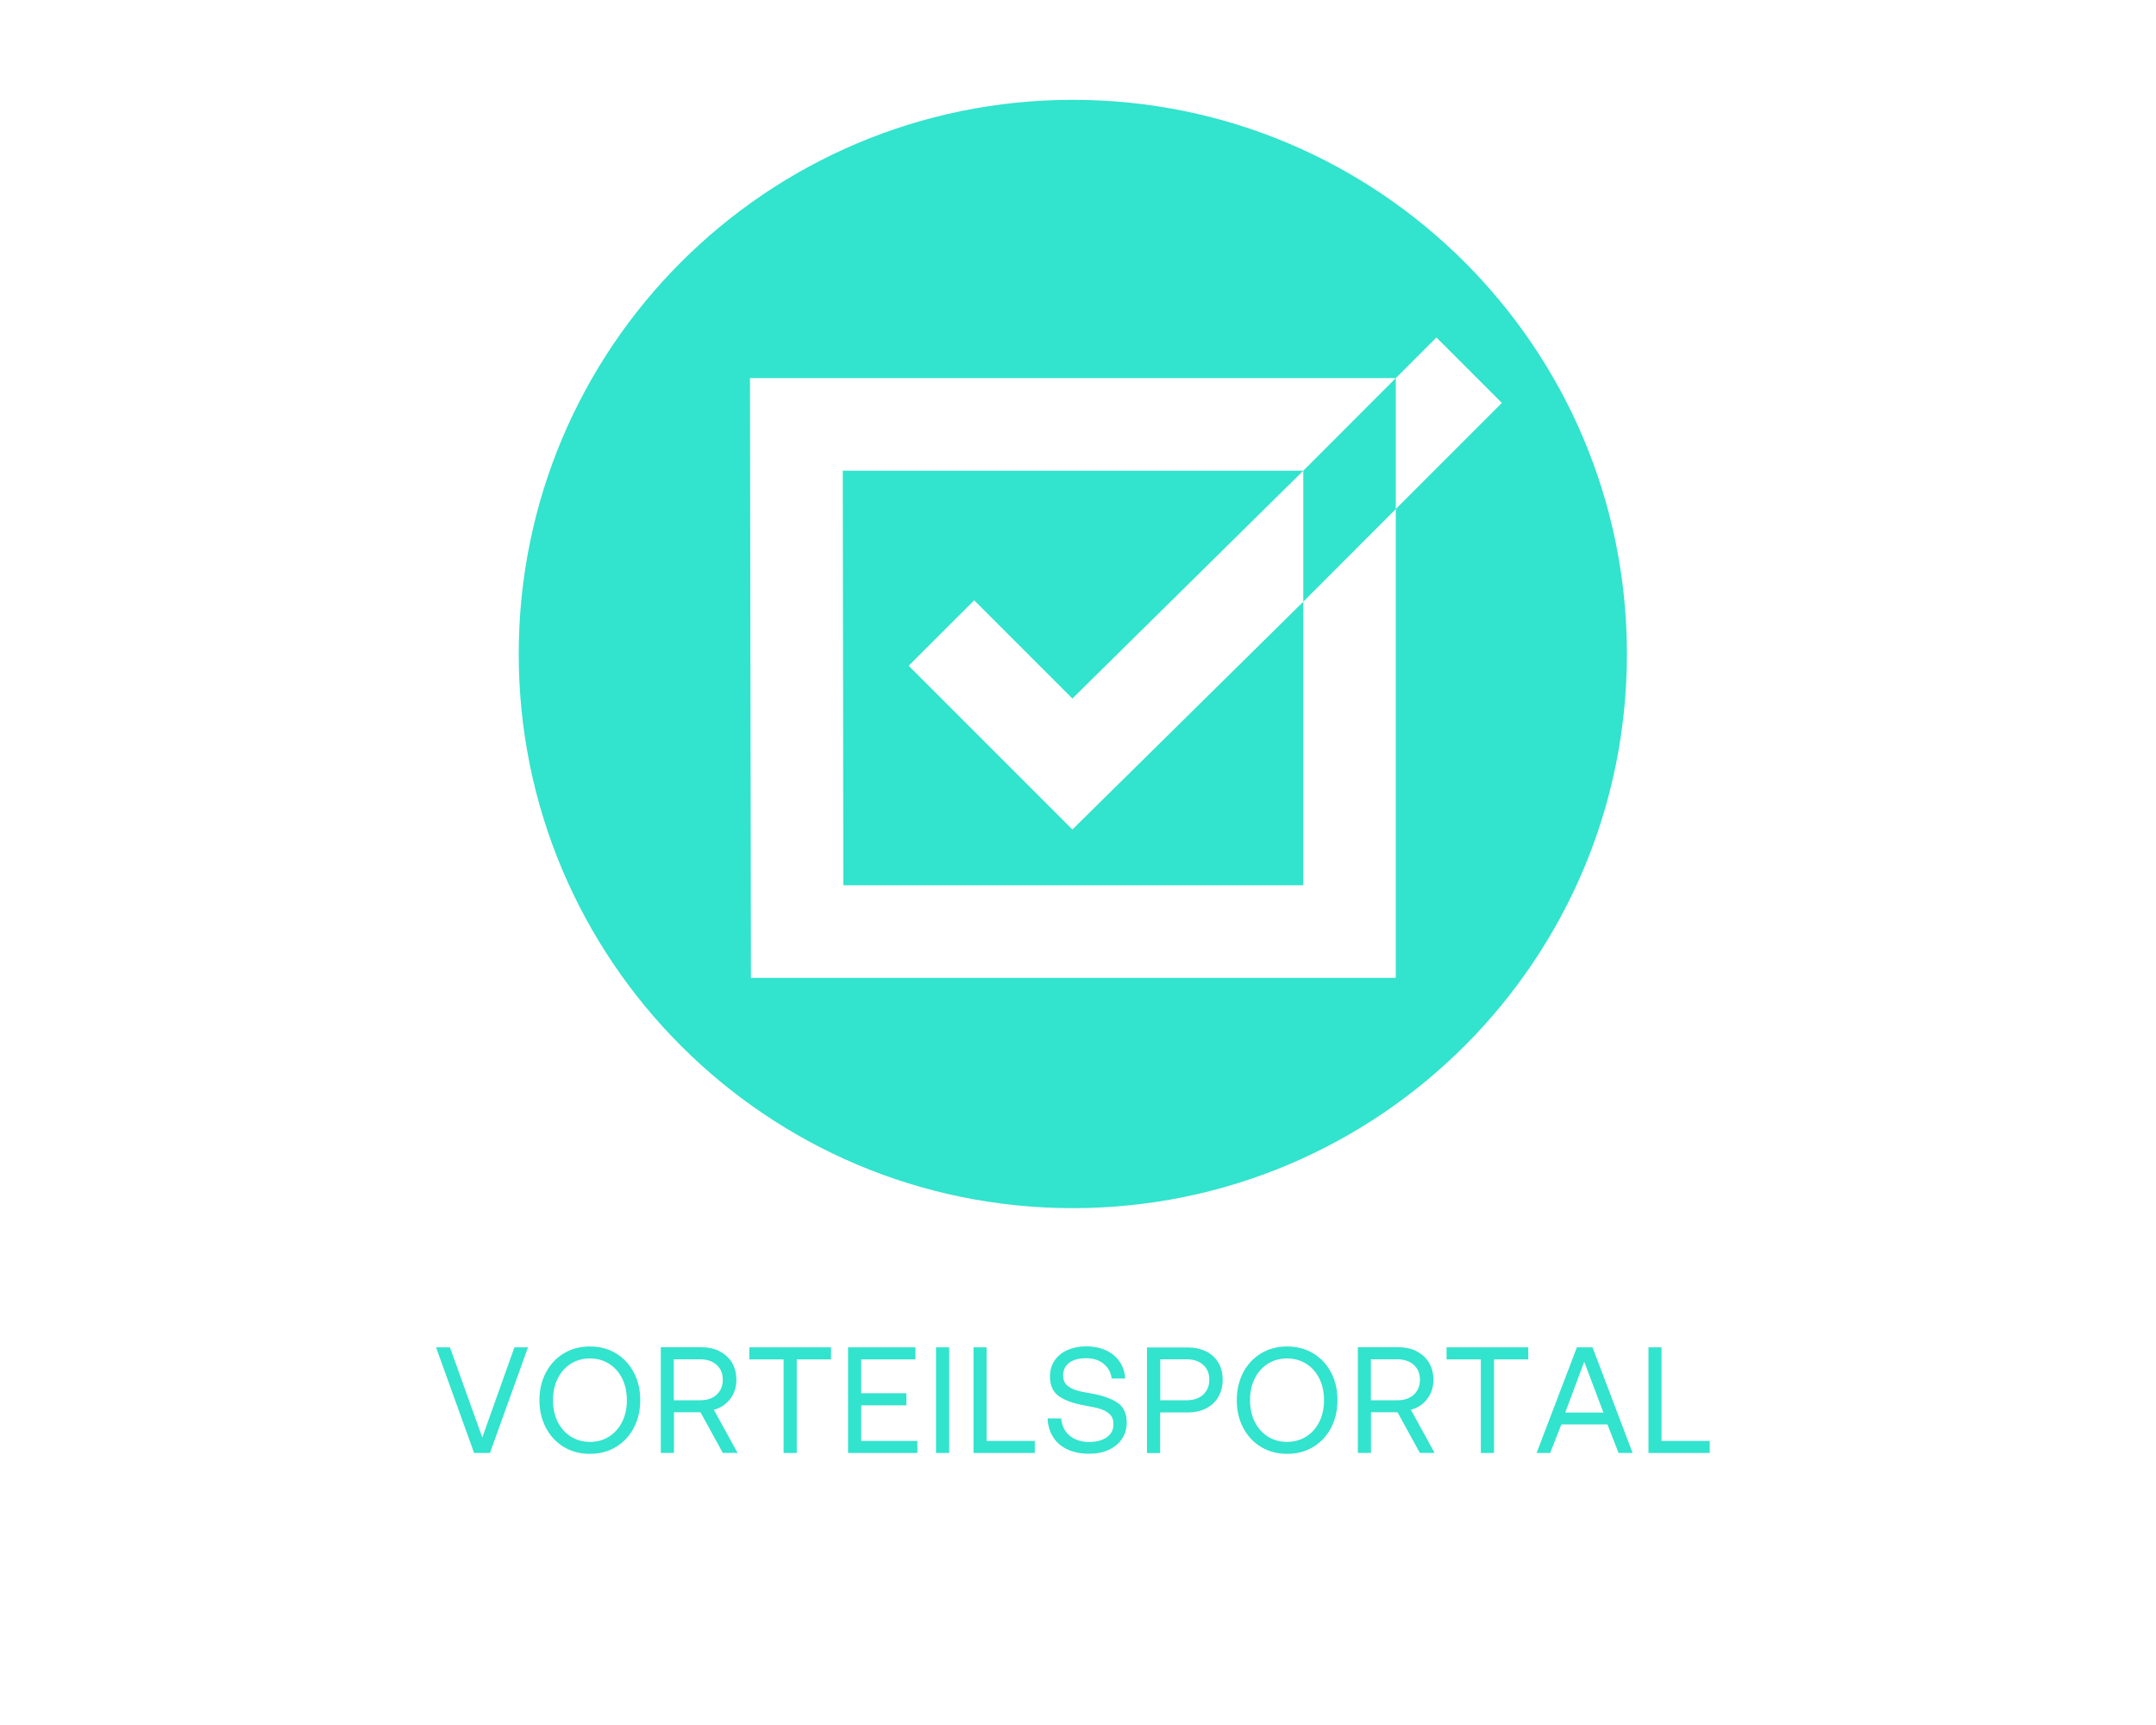
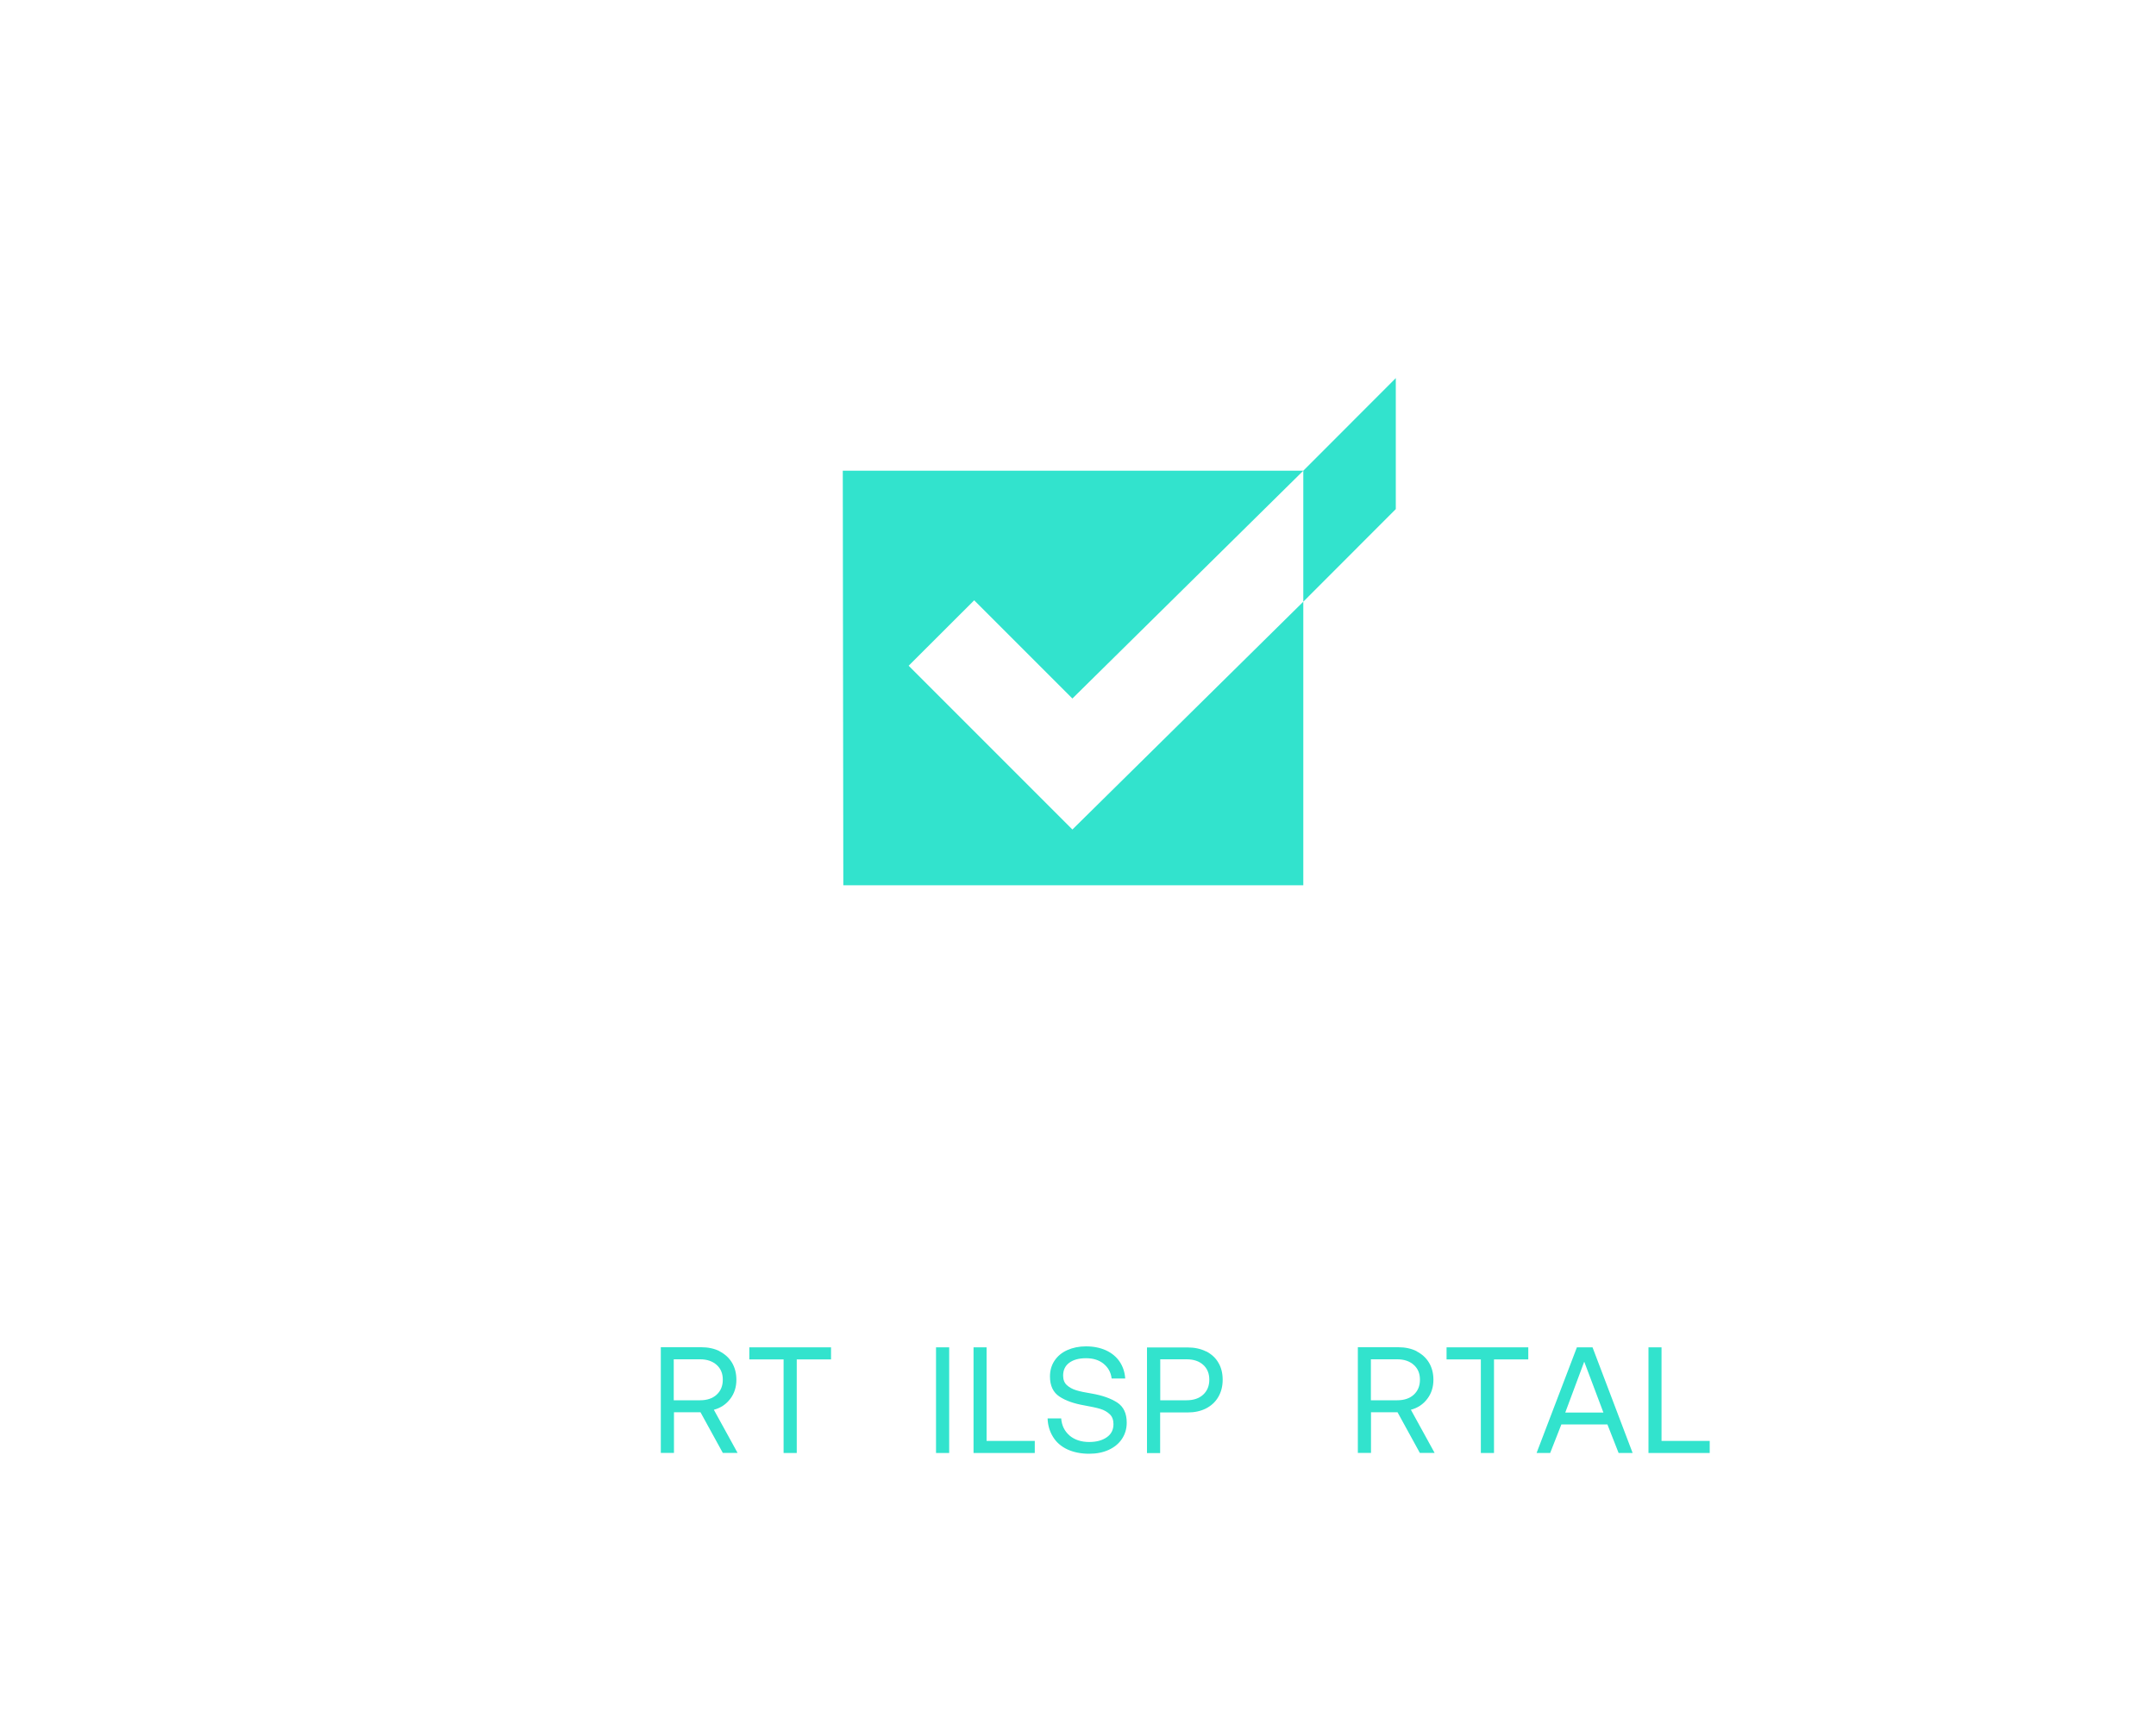
<svg xmlns="http://www.w3.org/2000/svg" id="Ebene_2" data-name="Ebene 2" version="1.1" viewBox="0 0 200 160">
  <defs>
    <style>
      .cls-1 {
        fill: #32e3cd;
        stroke-width: 0px;
      }
    </style>
  </defs>
  <g>
-     <path class="cls-1" d="M41.74,124.97l3,8.36,2.98-8.36h1.26l-3.53,9.8h-1.47l-3.53-9.8h1.29Z" />
-     <path class="cls-1" d="M58.8,132.43c-.4.76-.95,1.35-1.66,1.78s-1.52.64-2.42.64-1.71-.21-2.42-.64-1.26-1.02-1.66-1.78-.6-1.61-.6-2.56.2-1.81.6-2.56c.4-.76.95-1.35,1.66-1.78s1.52-.64,2.42-.64,1.71.21,2.42.64,1.26,1.02,1.66,1.78c.4.76.59,1.61.59,2.56s-.2,1.81-.59,2.56ZM51.73,131.87c.29.58.69,1.04,1.21,1.37s1.11.5,1.79.5,1.27-.17,1.78-.5c.52-.33.92-.79,1.21-1.37s.43-1.25.43-2-.14-1.41-.43-2c-.29-.58-.69-1.04-1.21-1.37s-1.11-.5-1.78-.5-1.27.17-1.79.5-.92.79-1.21,1.37-.43,1.25-.43,2,.14,1.41.43,2Z" />
    <path class="cls-1" d="M66.75,125.34c.49.25.88.6,1.15,1.05.27.45.41.98.41,1.59,0,.68-.19,1.27-.57,1.77s-.88.84-1.52,1.01l2.2,4h-1.37l-2.07-3.77h-2.46v3.77h-1.22v-9.8h3.75c.64,0,1.21.12,1.71.37h-.01ZM62.5,129.88h2.44c.64,0,1.16-.17,1.54-.52s.57-.81.57-1.39-.19-1.03-.57-1.37c-.38-.34-.89-.52-1.53-.52h-2.45v3.79h0Z" />
    <path class="cls-1" d="M77.09,124.97v1.12h-3.18v8.68h-1.22v-8.68h-3.18v-1.12h7.58Z" />
-     <path class="cls-1" d="M84.92,124.97v1.12h-5.03v3.14h4.19v1.12h-4.19v3.3h5.21v1.12h-6.43v-9.8h6.25Z" />
    <path class="cls-1" d="M88.05,124.97v9.8h-1.22v-9.8h1.22Z" />
    <path class="cls-1" d="M90.3,124.97h1.22v8.68h4.47v1.12h-5.68v-9.8h-.01Z" />
    <path class="cls-1" d="M99.21,133.15c.48.4,1.09.6,1.83.6.67,0,1.22-.15,1.63-.44.42-.29.62-.7.62-1.22,0-.38-.11-.69-.34-.91-.23-.22-.52-.39-.88-.5s-.85-.21-1.46-.32c-.98-.17-1.76-.44-2.34-.83s-.87-1-.87-1.86c0-.55.14-1.04.42-1.46s.67-.75,1.18-.98,1.09-.35,1.74-.35c.72,0,1.34.13,1.88.38.53.25.95.6,1.25,1.05.3.45.47.97.51,1.55h-1.26c-.07-.57-.32-1.02-.75-1.37s-.97-.51-1.63-.51-1.17.14-1.55.42c-.38.28-.57.68-.57,1.19,0,.37.11.67.34.88s.51.37.87.48c.35.11.84.21,1.46.31.98.17,1.76.45,2.35.83.59.39.88,1.01.88,1.87,0,.56-.15,1.06-.44,1.5s-.71.78-1.23,1.02c-.53.24-1.13.36-1.81.36-.78,0-1.46-.14-2.04-.41-.57-.27-1.02-.66-1.32-1.16-.31-.5-.48-1.07-.5-1.71h1.26c.05.66.31,1.19.78,1.59h0Z" />
    <path class="cls-1" d="M111.88,125.34c.49.25.88.6,1.14,1.05.27.45.4.98.4,1.59s-.14,1.14-.41,1.6c-.27.46-.65.81-1.14,1.06s-1.06.37-1.7.37h-2.55v3.77h-1.22v-9.8h3.77c.64,0,1.21.12,1.71.37h0ZM107.63,129.88h2.44c.64,0,1.16-.17,1.54-.52s.57-.81.57-1.39-.19-1.04-.57-1.38-.89-.51-1.53-.51h-2.45v3.79h0Z" />
-     <path class="cls-1" d="M123.48,132.43c-.4.76-.95,1.35-1.66,1.78s-1.52.64-2.42.64-1.71-.21-2.42-.64-1.26-1.02-1.66-1.78-.59-1.61-.59-2.56.2-1.81.59-2.56.95-1.35,1.66-1.78c.71-.43,1.52-.64,2.42-.64s1.71.21,2.42.64,1.26,1.02,1.66,1.78c.4.76.59,1.61.59,2.56s-.2,1.81-.59,2.56ZM116.39,131.87c.29.58.69,1.04,1.21,1.37s1.11.5,1.79.5,1.27-.17,1.79-.5c.52-.33.92-.79,1.21-1.37s.43-1.25.43-2-.14-1.41-.43-2-.69-1.04-1.21-1.37-1.11-.5-1.79-.5-1.27.17-1.79.5c-.52.33-.92.79-1.21,1.37s-.43,1.25-.43,2,.14,1.41.43,2Z" />
    <path class="cls-1" d="M131.41,125.34c.49.25.88.6,1.15,1.05.27.45.41.98.41,1.59,0,.68-.19,1.27-.57,1.77s-.88.84-1.52,1.01l2.2,4h-1.37l-2.07-3.77h-2.46v3.77h-1.22v-9.8h3.75c.64,0,1.21.12,1.71.37h0ZM127.17,129.88h2.44c.64,0,1.16-.17,1.54-.52.38-.35.57-.81.57-1.39s-.19-1.03-.57-1.37c-.38-.34-.89-.52-1.53-.52h-2.45v3.79h0Z" />
    <path class="cls-1" d="M141.77,124.97v1.12h-3.18v8.68h-1.22v-8.68h-3.18v-1.12h7.58Z" />
    <path class="cls-1" d="M146.29,124.97h1.44l3.72,9.8h-1.3l-1.04-2.65h-4.27l-1.04,2.65h-1.26l3.74-9.8h0ZM148.74,131.02l-1.78-4.72-1.76,4.72h3.54Z" />
    <path class="cls-1" d="M152.91,124.97h1.22v8.68h4.47v1.12h-5.68v-9.8h-.01Z" />
  </g>
  <g>
    <polygon class="cls-1" points="120.9 43.66 120.9 55.81 129.48 47.22 129.48 35.07 120.9 43.66 120.9 43.66 120.9 43.66" />
-     <path class="cls-1" d="M99.52,9.26c-28.39,0-51.4,23.01-51.4,51.4s23.01,51.4,51.4,51.4,51.4-23.01,51.4-51.4S127.91,9.26,99.52,9.26h0ZM129.48,47.22v43.48h-59.82l-.09-55.63h59.91l3.77-3.77,6.07,6.07-9.85,9.85h0Z" />
    <polygon class="cls-1" points="78.18 43.66 78.23 82.11 120.9 82.11 120.9 55.81 99.48 76.94 84.29 61.75 90.37 55.68 99.48 64.79 120.9 43.66 120.9 43.66 78.18 43.66 78.18 43.66 78.18 43.66" />
  </g>
</svg>